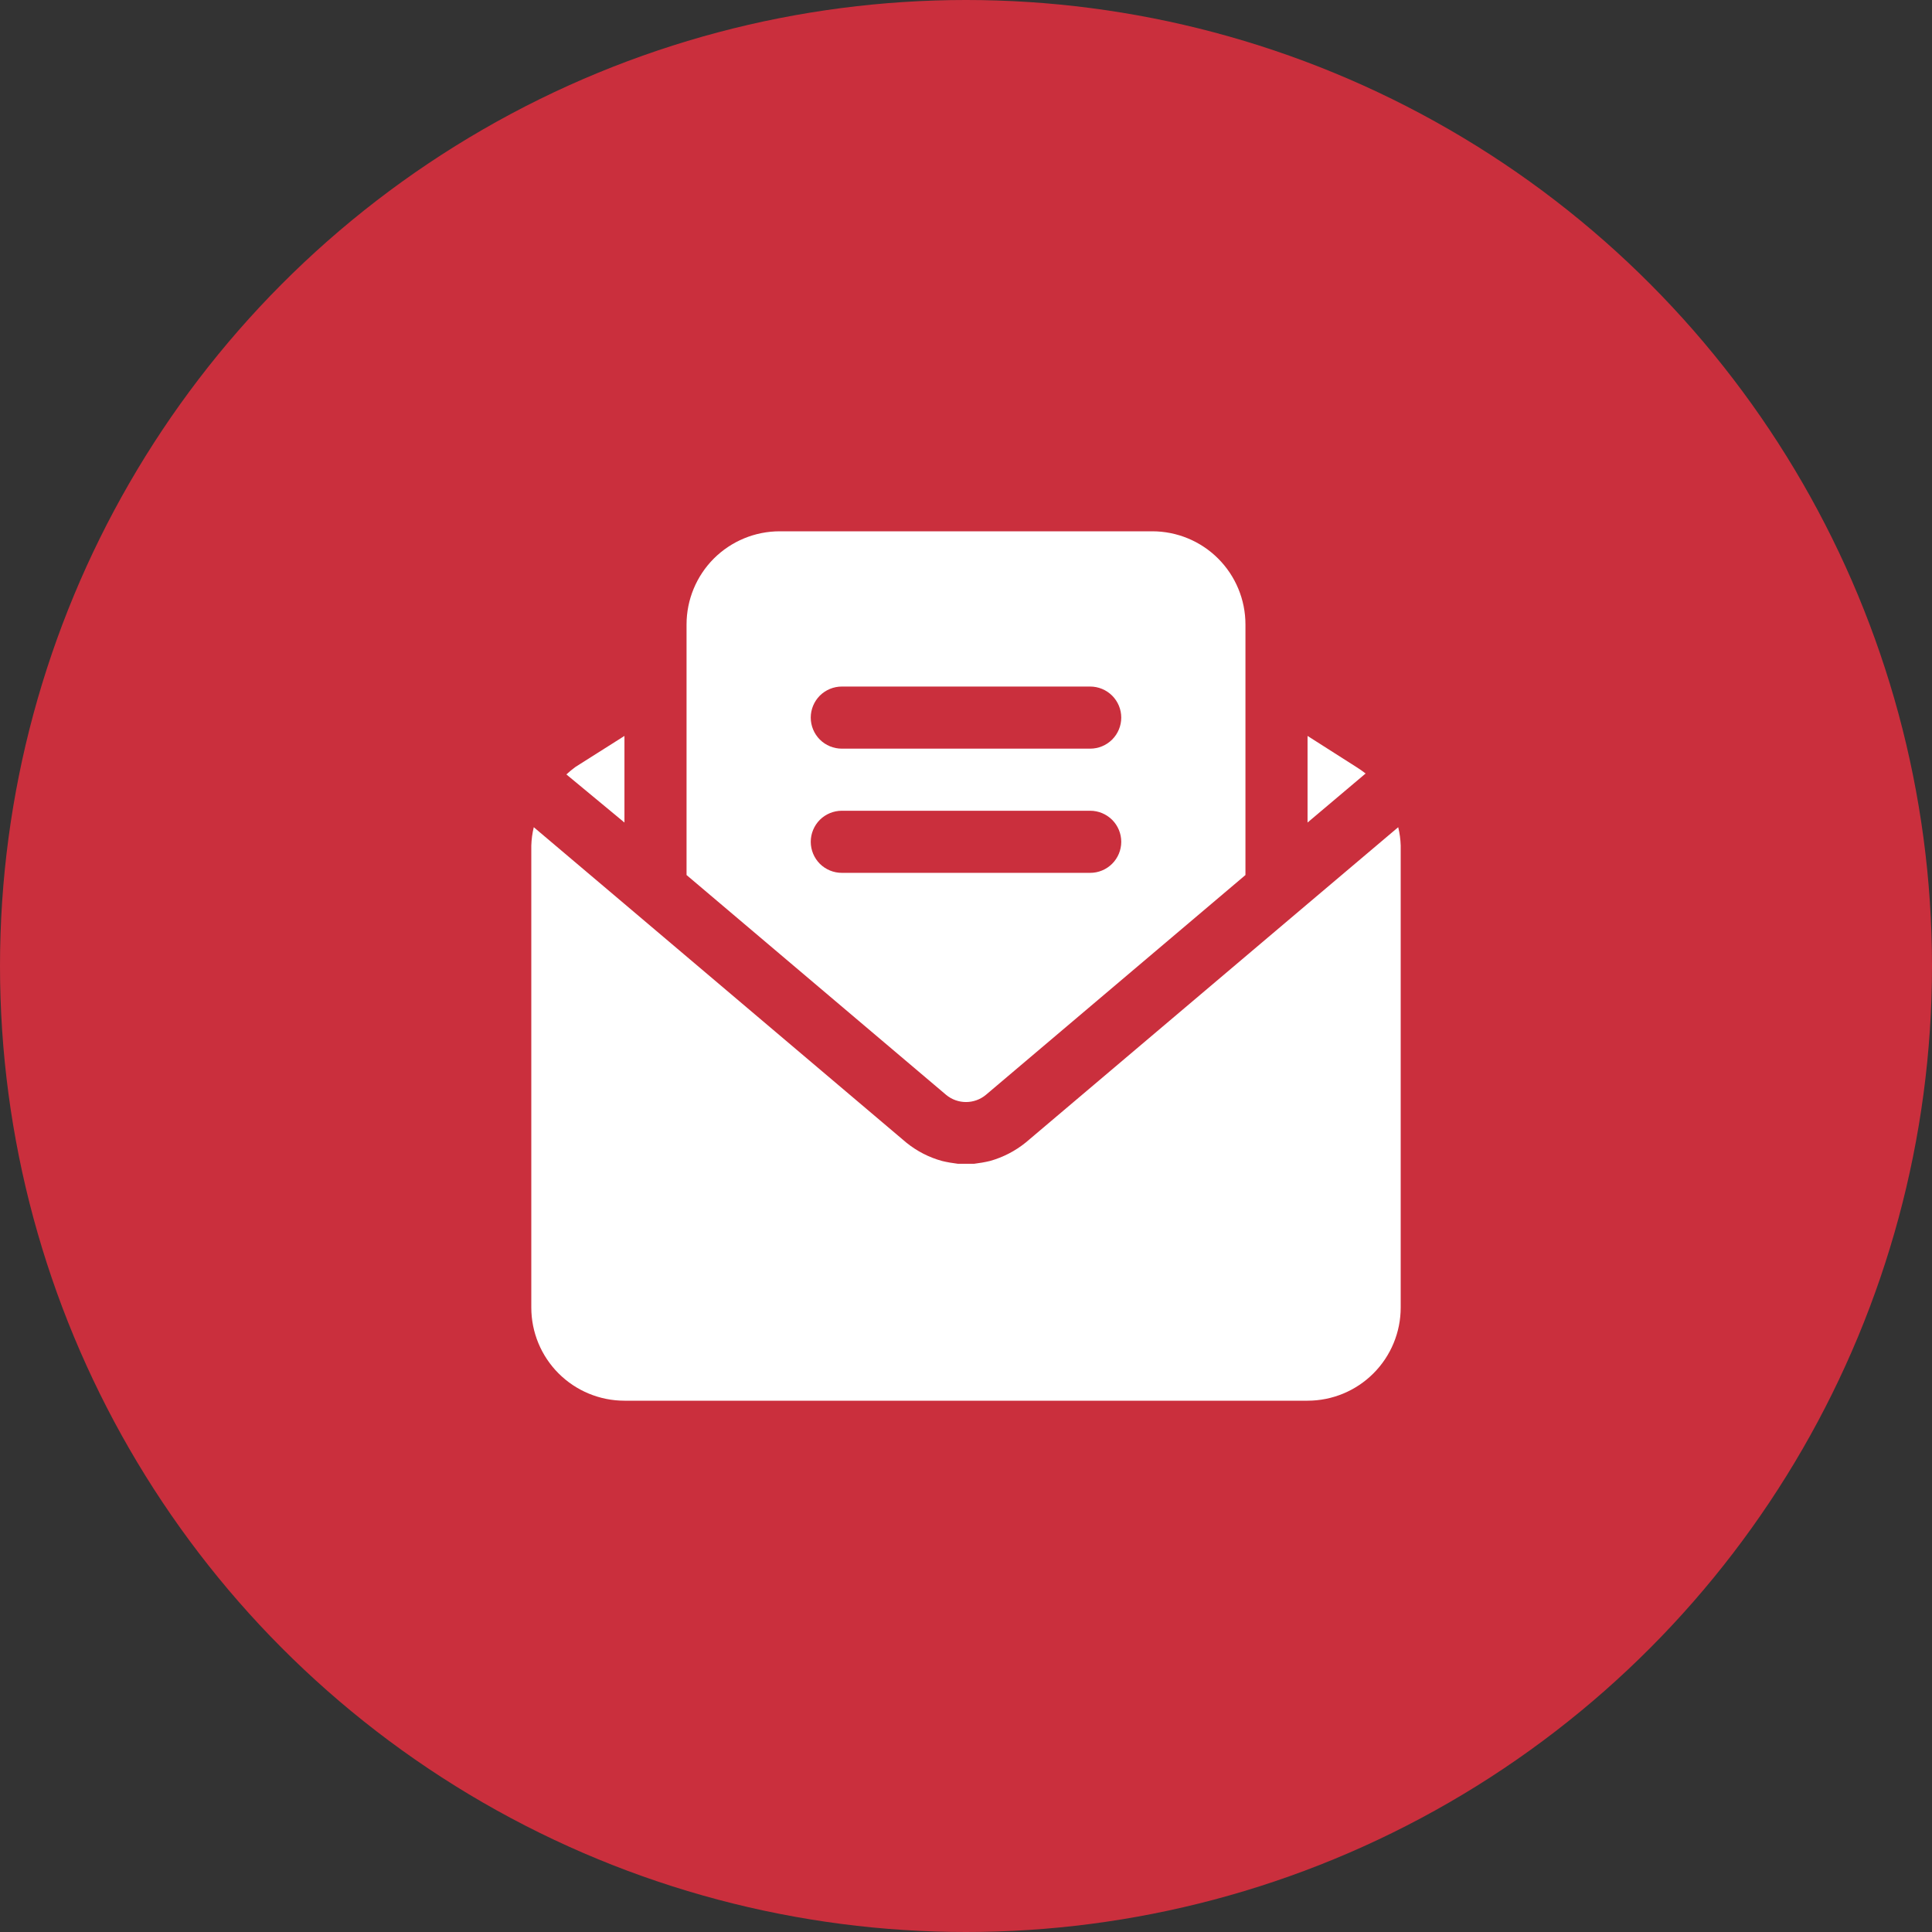
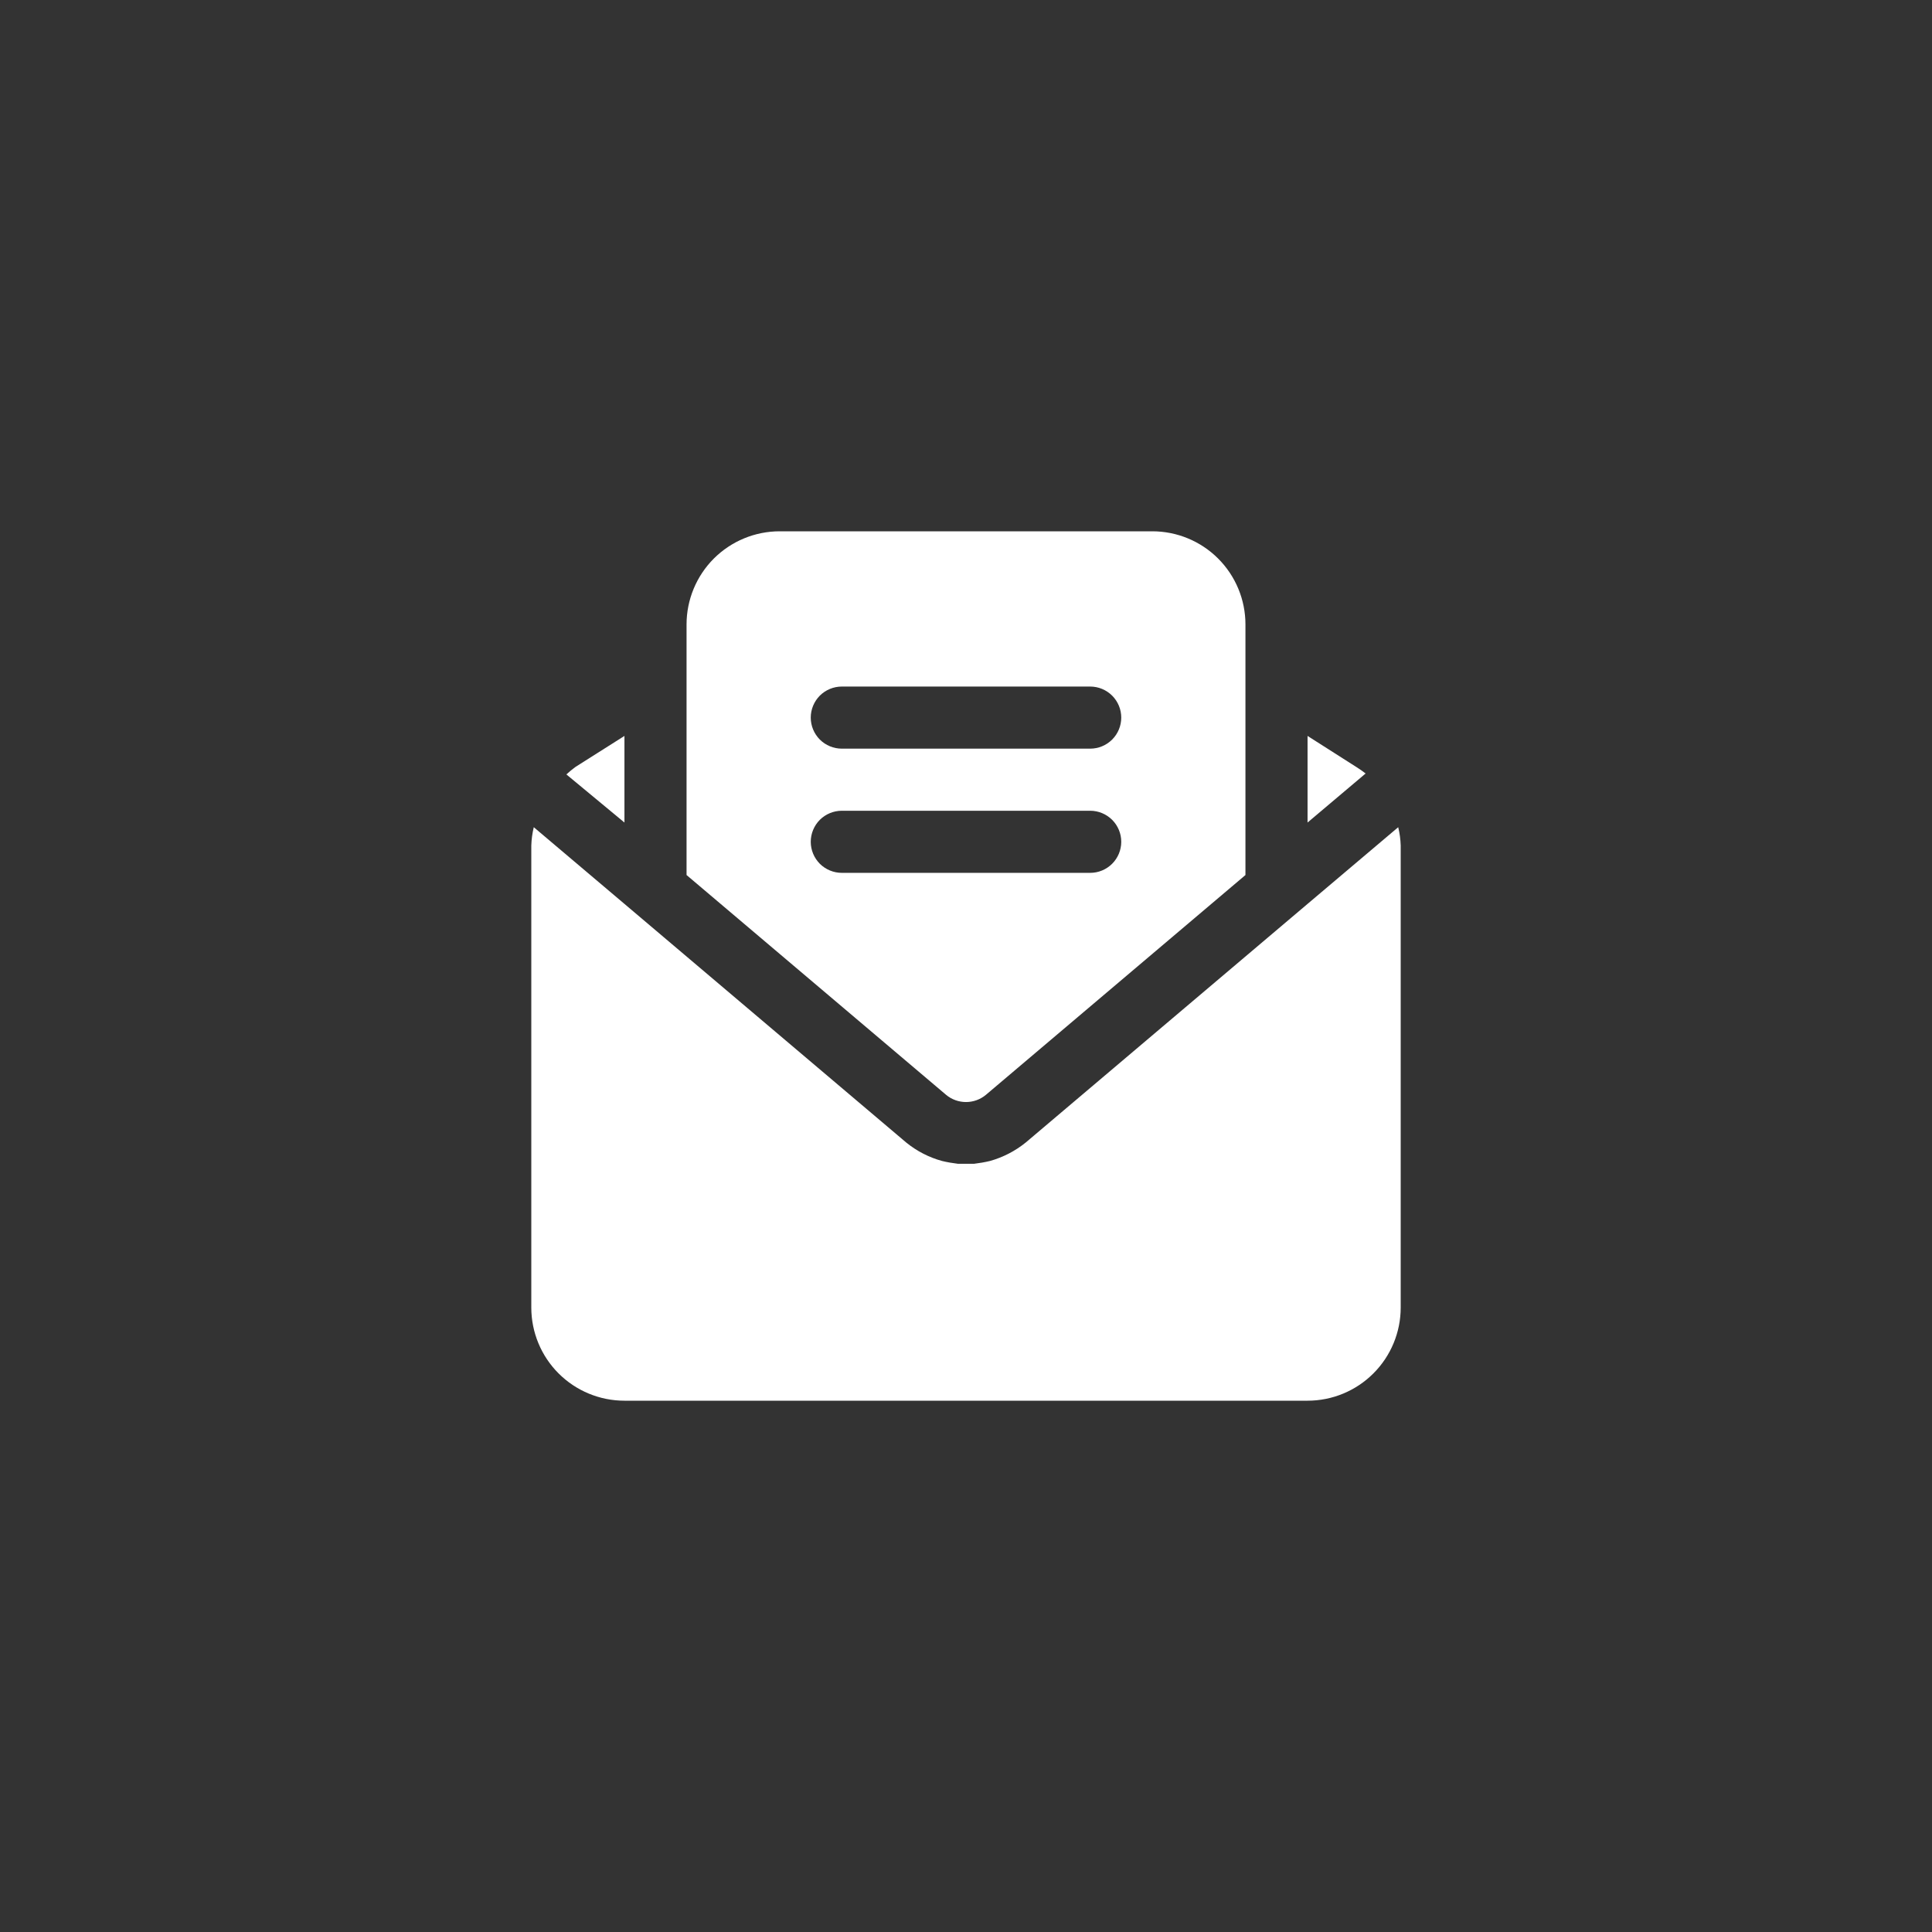
<svg xmlns="http://www.w3.org/2000/svg" width="70" height="70" viewBox="0 0 70 70" fill="none">
  <rect x="0" y="0" width="70" height="70" fill="#333333" stroke="none" />
-   <circle cx="35" cy="35" r="35" fill="#CA2F3D" />
  <path d="M49.479 28.025L47.375 29.802V26.664L49.141 27.789C49.258 27.862 49.37 27.94 49.479 28.025ZM50.66 29.971L47.375 32.75L37.171 41.39C36.787 41.702 36.343 41.932 35.866 42.065C35.677 42.11 35.486 42.143 35.292 42.166H34.708C34.514 42.143 34.323 42.11 34.134 42.065C33.661 41.936 33.221 41.709 32.84 41.401L22.625 32.75L19.34 29.971C19.287 30.189 19.257 30.411 19.25 30.635V47.375C19.25 48.27 19.606 49.129 20.238 49.761C20.871 50.394 21.73 50.75 22.625 50.75H47.375C48.27 50.75 49.129 50.394 49.761 49.761C50.394 49.129 50.75 48.27 50.75 47.375V30.635C50.743 30.411 50.713 30.189 50.66 29.971ZM34.28 39.669L24.875 31.704V22.625C24.875 21.73 25.231 20.871 25.863 20.238C26.496 19.606 27.355 19.25 28.25 19.25H41.75C42.645 19.25 43.504 19.606 44.136 20.238C44.769 20.871 45.125 21.73 45.125 22.625V31.704L35.72 39.669C35.518 39.837 35.263 39.929 35 39.929C34.737 39.929 34.482 39.837 34.28 39.669ZM29.375 26C29.375 26.298 29.494 26.584 29.704 26.796C29.916 27.006 30.202 27.125 30.5 27.125H39.5C39.798 27.125 40.084 27.006 40.295 26.796C40.507 26.584 40.625 26.298 40.625 26C40.625 25.702 40.507 25.416 40.295 25.204C40.084 24.994 39.798 24.875 39.5 24.875H30.5C30.202 24.875 29.916 24.994 29.704 25.204C29.494 25.416 29.375 25.702 29.375 26ZM30.5 31.625H39.5C39.798 31.625 40.084 31.506 40.295 31.296C40.507 31.084 40.625 30.798 40.625 30.5C40.625 30.202 40.507 29.916 40.295 29.704C40.084 29.494 39.798 29.375 39.5 29.375H30.5C30.202 29.375 29.916 29.494 29.704 29.704C29.494 29.916 29.375 30.202 29.375 30.5C29.375 30.798 29.494 31.084 29.704 31.296C29.916 31.506 30.202 31.625 30.5 31.625ZM22.625 26.664L20.848 27.789C20.734 27.873 20.625 27.963 20.521 28.059L22.625 29.802V26.664Z" fill="white" />
</svg>